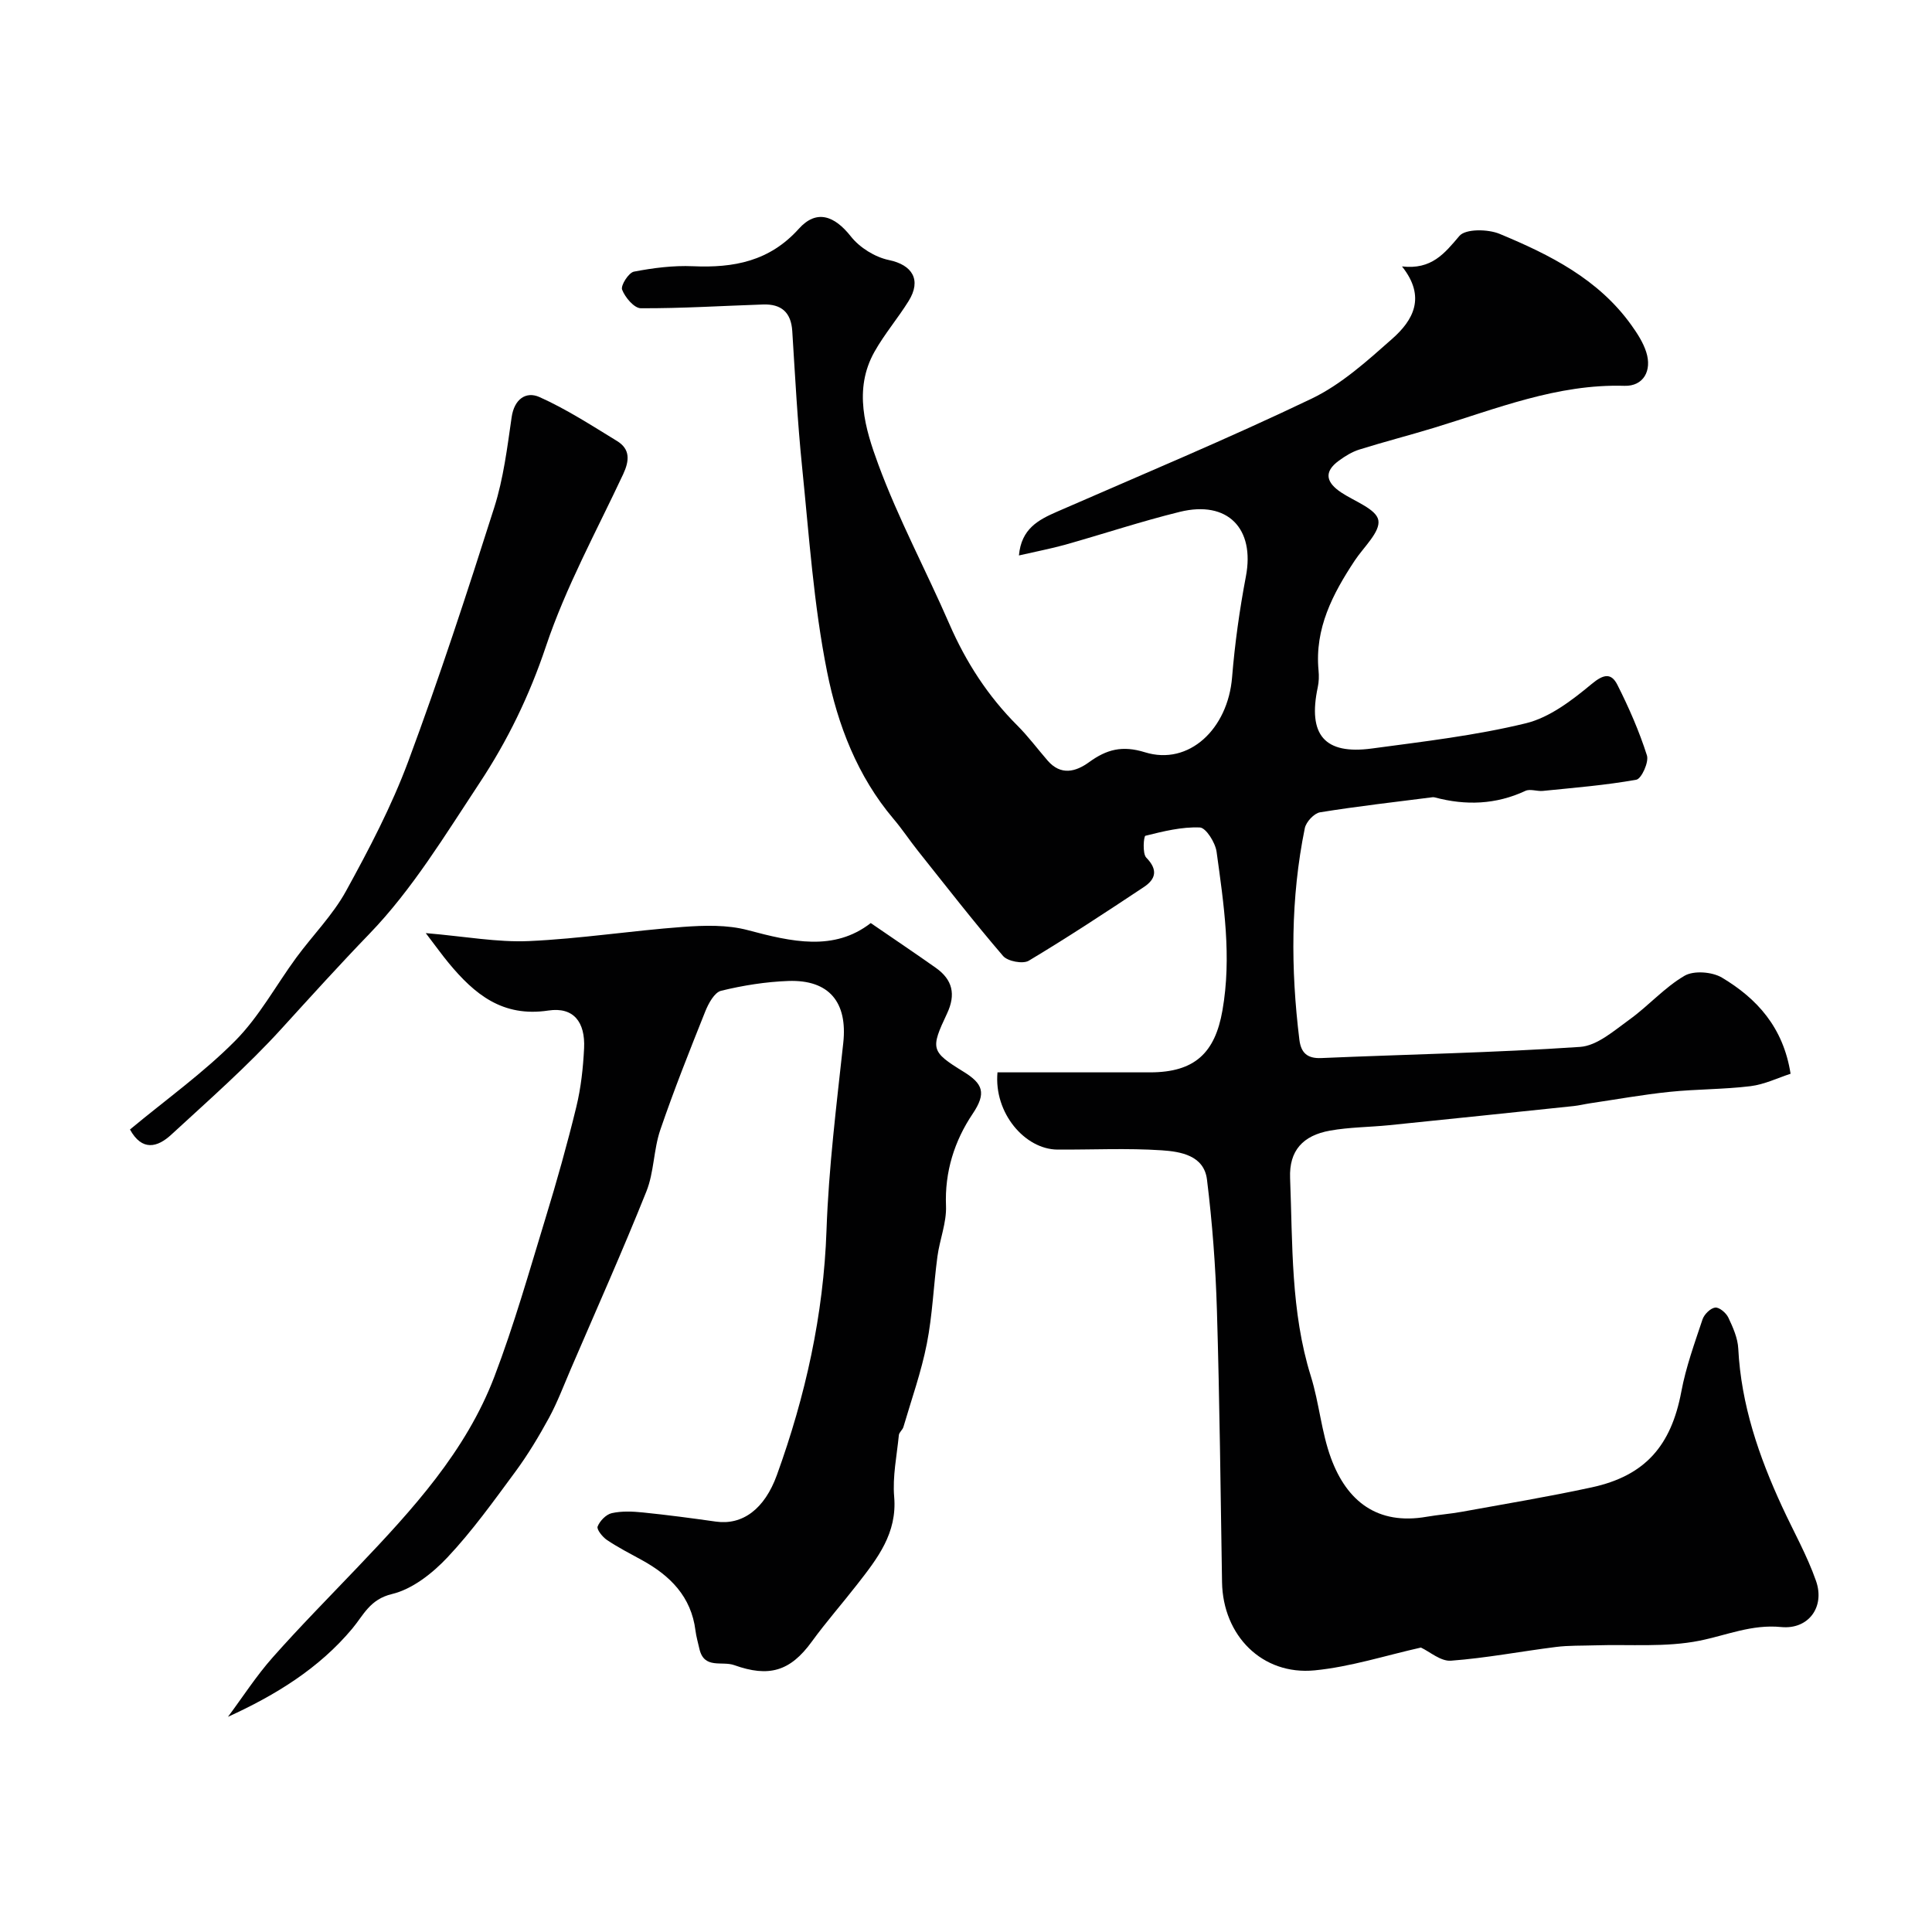
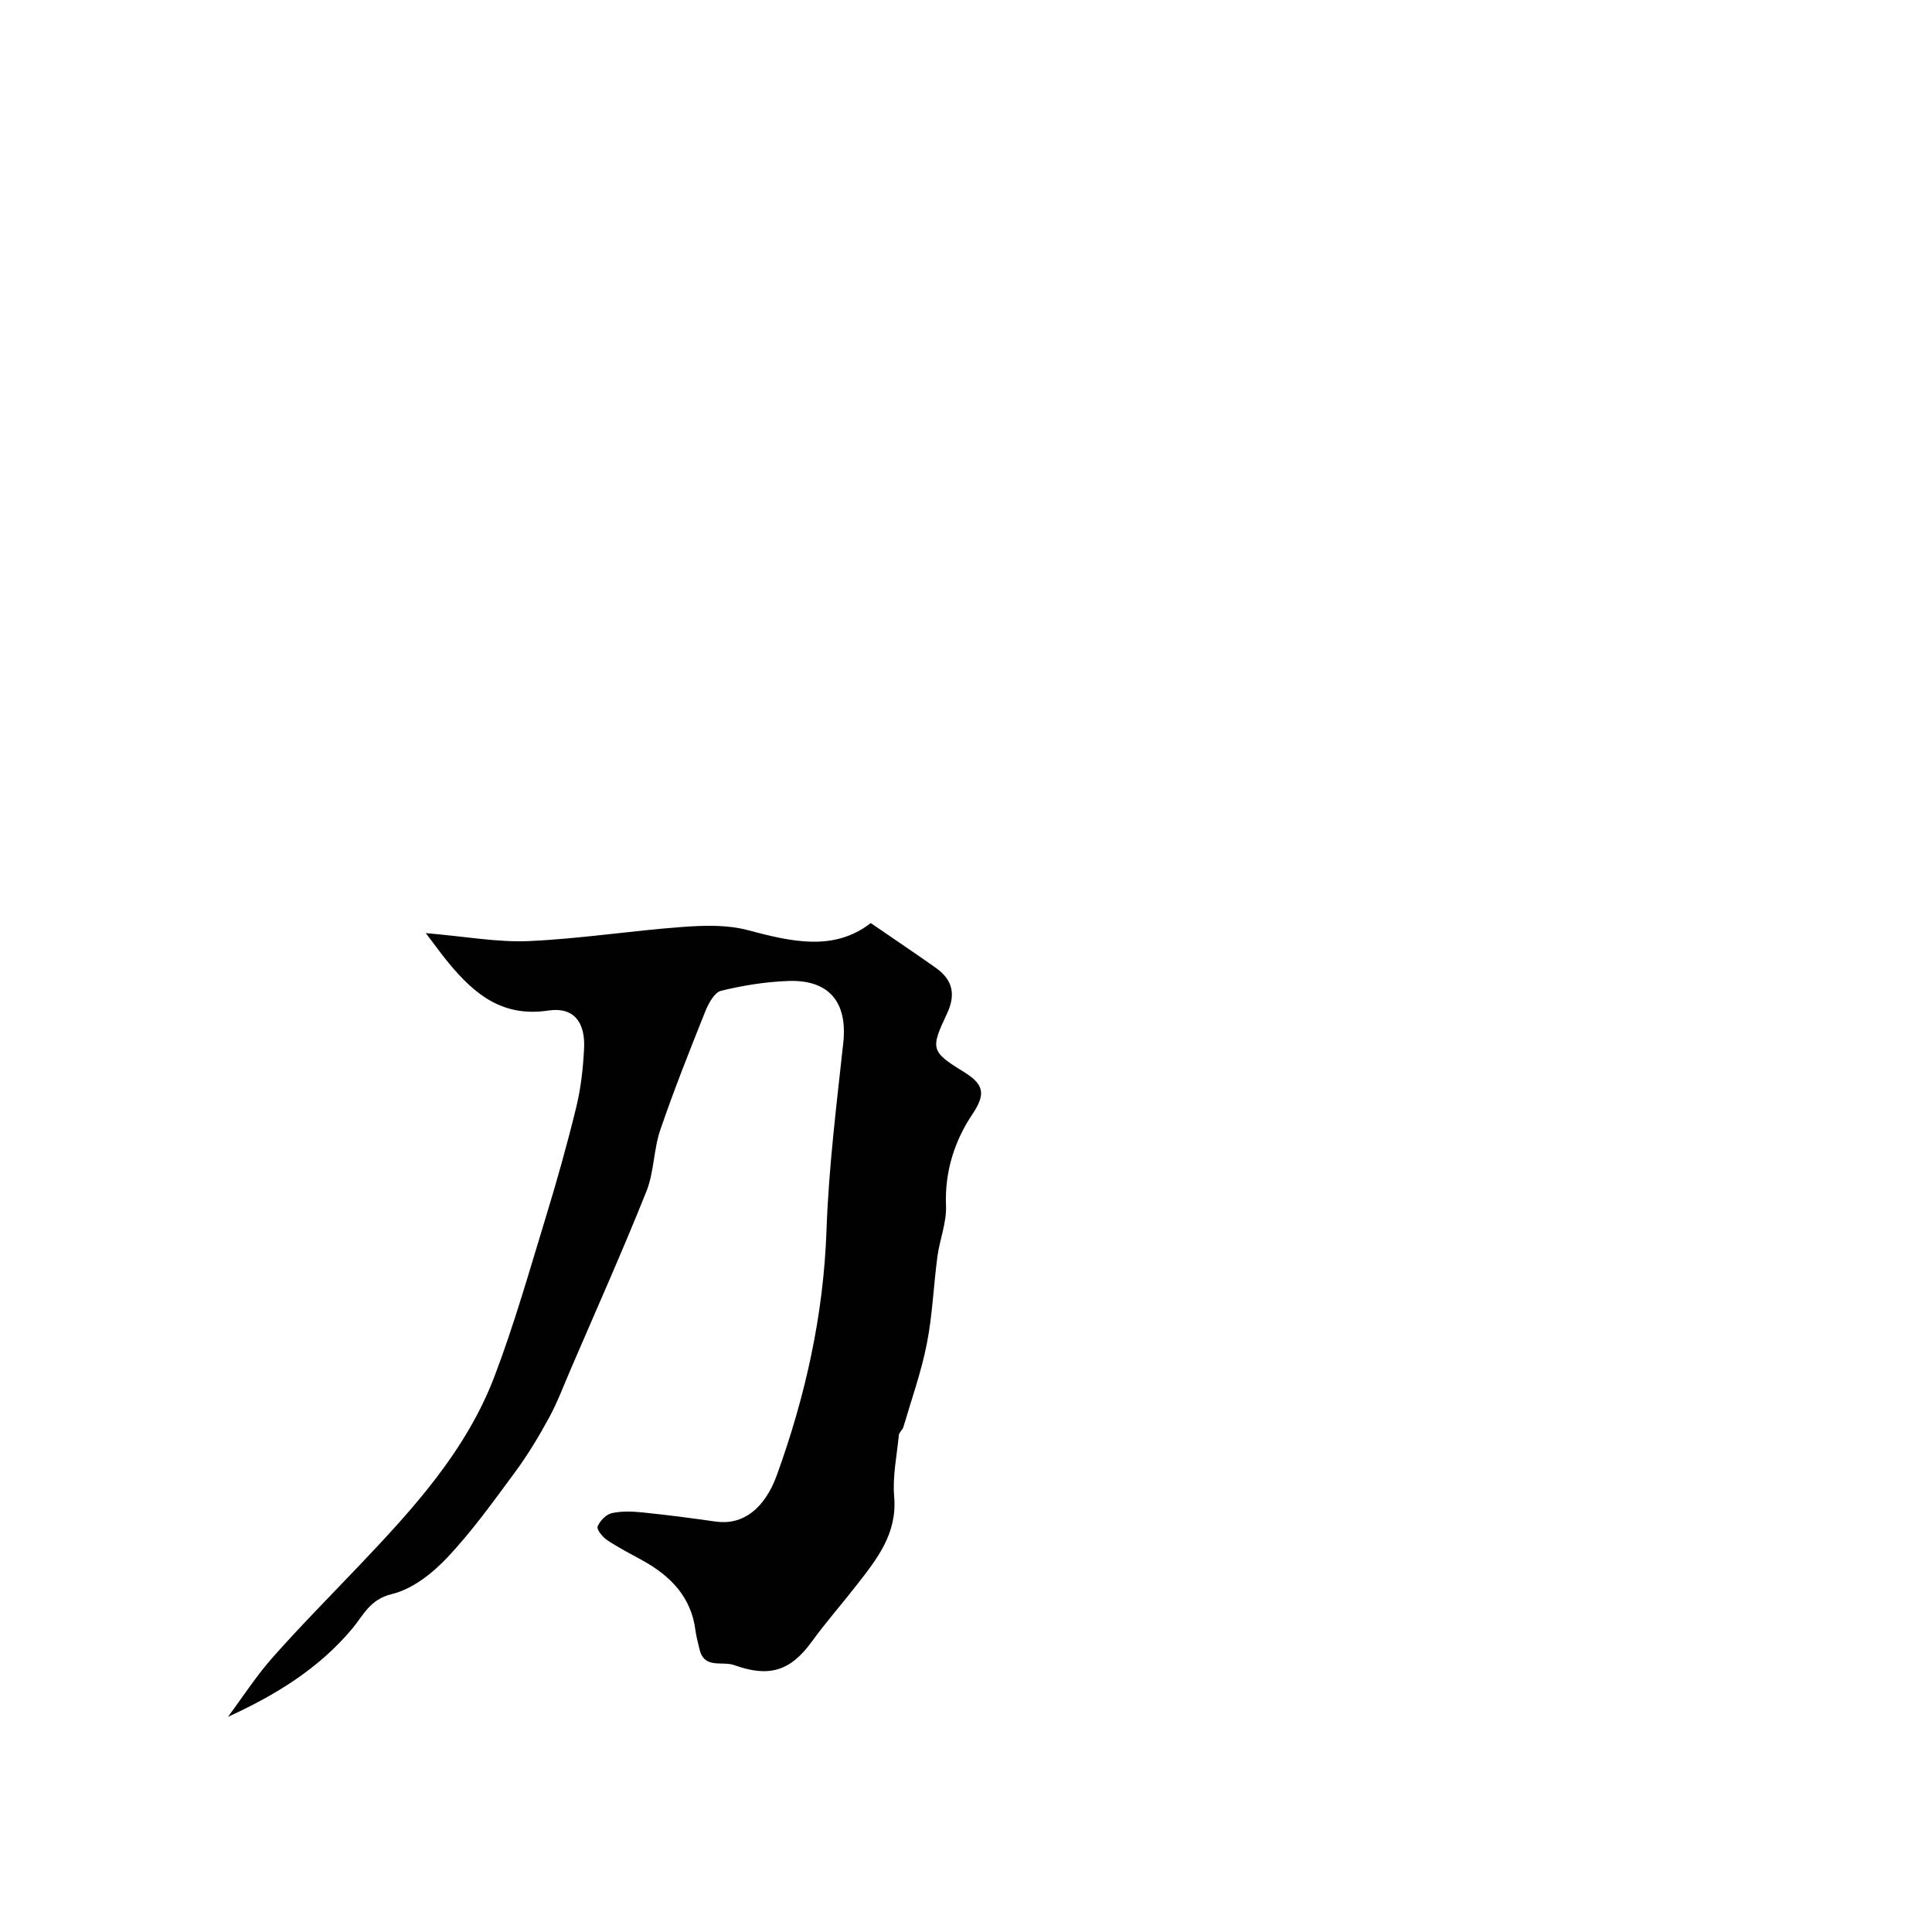
<svg xmlns="http://www.w3.org/2000/svg" enable-background="new 0 0 400 400" viewBox="0 0 400 400">
  <g fill="#010102">
-     <path d="m210.96 115c.49-5.53 4.02-7.37 7.87-9.05 17.62-7.7 35.39-15.11 52.72-23.41 6.15-2.95 11.51-7.81 16.7-12.4 4.29-3.79 7.09-8.61 2.02-14.98 6.12.71 8.79-2.67 11.89-6.32 1.27-1.49 5.9-1.43 8.32-.42 10.4 4.32 20.47 9.36 27.29 18.91 1.22 1.71 2.43 3.57 3.06 5.55 1.25 3.88-.59 7.11-4.49 7-13.94-.42-26.55 4.77-39.47 8.7-5.12 1.56-10.31 2.89-15.42 4.49-1.51.47-2.96 1.36-4.25 2.31-3.26 2.37-2.56 4.56.48 6.58 2.76 1.84 7.27 3.43 7.69 5.74.44 2.41-3.04 5.57-4.88 8.35-4.57 6.91-8.32 14.07-7.5 22.76.11 1.15.08 2.35-.16 3.47-2.1 9.86 1.39 14.01 11.2 12.69 10.67-1.44 21.44-2.68 31.87-5.22 4.95-1.2 9.58-4.77 13.64-8.14 2.48-2.06 4.05-2.33 5.32.17 2.38 4.71 4.52 9.6 6.12 14.62.44 1.38-1.13 4.83-2.19 5.03-6.39 1.15-12.89 1.66-19.36 2.32-1.2.12-2.62-.47-3.61-.01-6.11 2.85-12.34 3.06-18.74 1.36-.16-.04-.33-.07-.5-.04-7.77.99-15.56 1.87-23.28 3.12-1.23.2-2.88 1.98-3.15 3.27-2.96 14.52-2.93 29.14-1.13 43.8.33 2.67 1.58 3.94 4.54 3.81 17.86-.77 35.75-1.1 53.58-2.31 3.53-.24 7.04-3.37 10.21-5.65 3.95-2.84 7.26-6.66 11.42-9.08 1.92-1.12 5.72-.82 7.75.39 7.21 4.31 12.69 10.26 14.2 19.9-2.6.84-5.39 2.21-8.3 2.57-5.56.68-11.2.6-16.78 1.18-5.51.57-10.98 1.56-16.47 2.37-1.13.17-2.24.45-3.38.57-12.72 1.33-25.44 2.67-38.17 3.96-4.08.41-8.22.4-12.24 1.12-5.64 1-8.5 4.16-8.28 9.81.54 13.76.11 27.63 4.3 41.05 1.73 5.55 2.17 11.53 4.17 16.96 3.3 8.95 9.62 13.9 19.8 12.13 2.41-.42 4.87-.59 7.28-1.03 8.98-1.63 17.99-3.13 26.91-5.06 11.07-2.4 16.44-8.64 18.54-19.82.95-5.09 2.75-10.03 4.39-14.96.35-1.04 1.63-2.31 2.61-2.44.84-.11 2.27 1.09 2.73 2.06.96 2.03 1.95 4.25 2.06 6.44.59 11.61 4.27 22.32 9.08 32.73 2.36 5.12 5.17 10.08 7.02 15.37 1.89 5.4-1.58 10.1-7.23 9.54-6.07-.6-11.27 1.7-16.89 2.83-6.99 1.4-14.4.73-21.63.96-2.71.09-5.44 0-8.12.34-7.25.91-14.45 2.3-21.72 2.84-2.12.16-4.4-1.88-6.21-2.72-7.26 1.62-14.55 3.99-22 4.72-10.89 1.06-19-7.23-19.18-18.25-.3-18.76-.5-37.53-1.06-56.29-.27-9.05-.95-18.11-2.06-27.09-.62-4.99-5.48-5.78-9.36-6.04-7.16-.48-14.38-.11-21.58-.15-6.74-.04-13.21-7.57-12.43-15.99 10.45 0 21.03.01 31.61 0 9.2-.01 13.42-4 14.96-12.8 1.95-11.1.29-21.98-1.21-32.87-.26-1.89-2.19-4.97-3.46-5.03-3.75-.16-7.58.8-11.28 1.72-.35.09-.64 3.67.18 4.52 2.48 2.53 1.97 4.46-.52 6.11-7.85 5.21-15.73 10.4-23.81 15.24-1.21.72-4.36.12-5.31-.98-6.08-7.08-11.81-14.46-17.63-21.77-1.73-2.17-3.26-4.51-5.06-6.62-7.48-8.83-11.56-19.5-13.74-30.4-2.8-13.96-3.74-28.31-5.19-42.51-.95-9.34-1.44-18.72-2.03-28.09-.25-3.91-2.3-5.62-6.03-5.5-8.44.28-16.89.82-25.33.78-1.37-.01-3.26-2.25-3.87-3.85-.33-.87 1.36-3.52 2.45-3.73 4-.77 8.16-1.3 12.22-1.12 8.44.37 15.85-1.01 21.92-7.76 3.66-4.07 7.37-2.72 10.78 1.6 1.82 2.31 4.99 4.28 7.87 4.88 4.83 1 6.81 4.1 4.07 8.5-2.23 3.58-5 6.83-7.06 10.49-4.4 7.82-1.92 15.96.78 23.29 4.16 11.29 9.91 22 14.72 33.06 3.44 7.91 7.99 14.95 14.09 21.04 2.25 2.25 4.17 4.84 6.26 7.25 2.73 3.15 5.81 2.34 8.58.33 3.61-2.62 6.83-3.52 11.57-2.05 9.09 2.82 17.17-4.81 18.04-15.53.57-6.99 1.55-13.99 2.86-20.88 1.89-9.91-3.76-15.8-13.67-13.37-8.02 1.97-15.87 4.59-23.82 6.83-2.94.81-5.94 1.38-9.5 2.2z" />
    <path d="m47.2 355.45c3.05-4.1 5.84-8.44 9.22-12.26 5.71-6.45 11.78-12.58 17.72-18.82 11.24-11.81 22.31-23.85 28.22-39.36 4.09-10.73 7.23-21.83 10.59-32.83 2.33-7.61 4.49-15.28 6.37-23.01.96-3.95 1.41-8.07 1.61-12.14.26-5.4-2.15-8.6-7.4-7.81-9.49 1.43-15.28-3.38-20.62-9.82-1.36-1.64-2.59-3.37-4.76-6.21 8.19.69 14.81 1.94 21.36 1.65 10.64-.48 21.22-2.15 31.85-2.93 4.47-.33 9.22-.47 13.48.67 9.06 2.41 17.81 4.45 25.44-1.47 4.88 3.35 9.21 6.26 13.47 9.27 3.47 2.45 4.19 5.5 2.32 9.47-3.44 7.3-3.36 7.86 3.39 12.02 4.04 2.49 4.83 4.41 1.9 8.76-3.73 5.55-5.79 11.96-5.5 19.03.14 3.47-1.31 6.98-1.78 10.51-.8 6-1.02 12.11-2.19 18.04-1.15 5.84-3.17 11.51-4.85 17.24-.18.6-.88 1.09-.94 1.67-.42 4.26-1.33 8.58-.97 12.78.64 7.54-3.46 12.74-7.6 18.06-3.12 4.01-6.49 7.84-9.47 11.94-4.48 6.17-8.91 7.4-16.04 4.85-2.56-.92-6.25.91-7.22-3.39-.28-1.25-.65-2.5-.81-3.77-.88-7.03-5.24-11.38-11.11-14.6-2.43-1.33-4.9-2.6-7.2-4.14-.93-.62-2.19-2.2-1.95-2.8.46-1.17 1.76-2.51 2.94-2.77 2.06-.46 4.31-.36 6.45-.14 5.04.51 10.07 1.18 15.09 1.89 5.5.78 10.08-2.57 12.64-9.65 5.91-16.34 9.66-33.14 10.27-50.69.45-12.95 2.07-25.87 3.47-38.77.91-8.36-2.87-13.12-11.38-12.82-4.67.17-9.38.92-13.92 2.03-1.37.34-2.61 2.62-3.27 4.27-3.25 8.13-6.49 16.27-9.32 24.55-1.39 4.09-1.28 8.74-2.87 12.72-4.95 12.37-10.39 24.54-15.66 36.79-1.45 3.37-2.75 6.84-4.49 10.06-2.1 3.85-4.38 7.65-6.98 11.18-4.49 6.08-8.92 12.28-14.08 17.76-3.1 3.29-7.25 6.56-11.47 7.57-4.59 1.1-5.88 4.36-8.21 7.15-6.91 8.27-15.88 13.77-25.74 18.27z" />
-     <path d="m26.91 233.85c7.55-6.27 15.24-11.76 21.8-18.38 4.96-5 8.43-11.48 12.65-17.23 3.39-4.61 7.54-8.78 10.27-13.74 4.78-8.69 9.43-17.57 12.88-26.83 6.45-17.34 12.21-34.96 17.82-52.6 1.91-6.01 2.69-12.41 3.6-18.69.54-3.76 2.98-5.42 5.77-4.17 5.58 2.5 10.79 5.88 16.04 9.09 2.77 1.69 2.59 4.07 1.28 6.88-5.53 11.81-11.88 23.37-16 35.67-3.41 10.18-7.96 19.54-13.77 28.31-7.1 10.74-13.89 21.98-22.74 31.15-6.21 6.43-12.17 13.02-18.19 19.63-7.1 7.81-15.09 14.82-22.87 21.99-2.84 2.62-6.03 3.48-8.54-1.08z" />
  </g>
</svg>